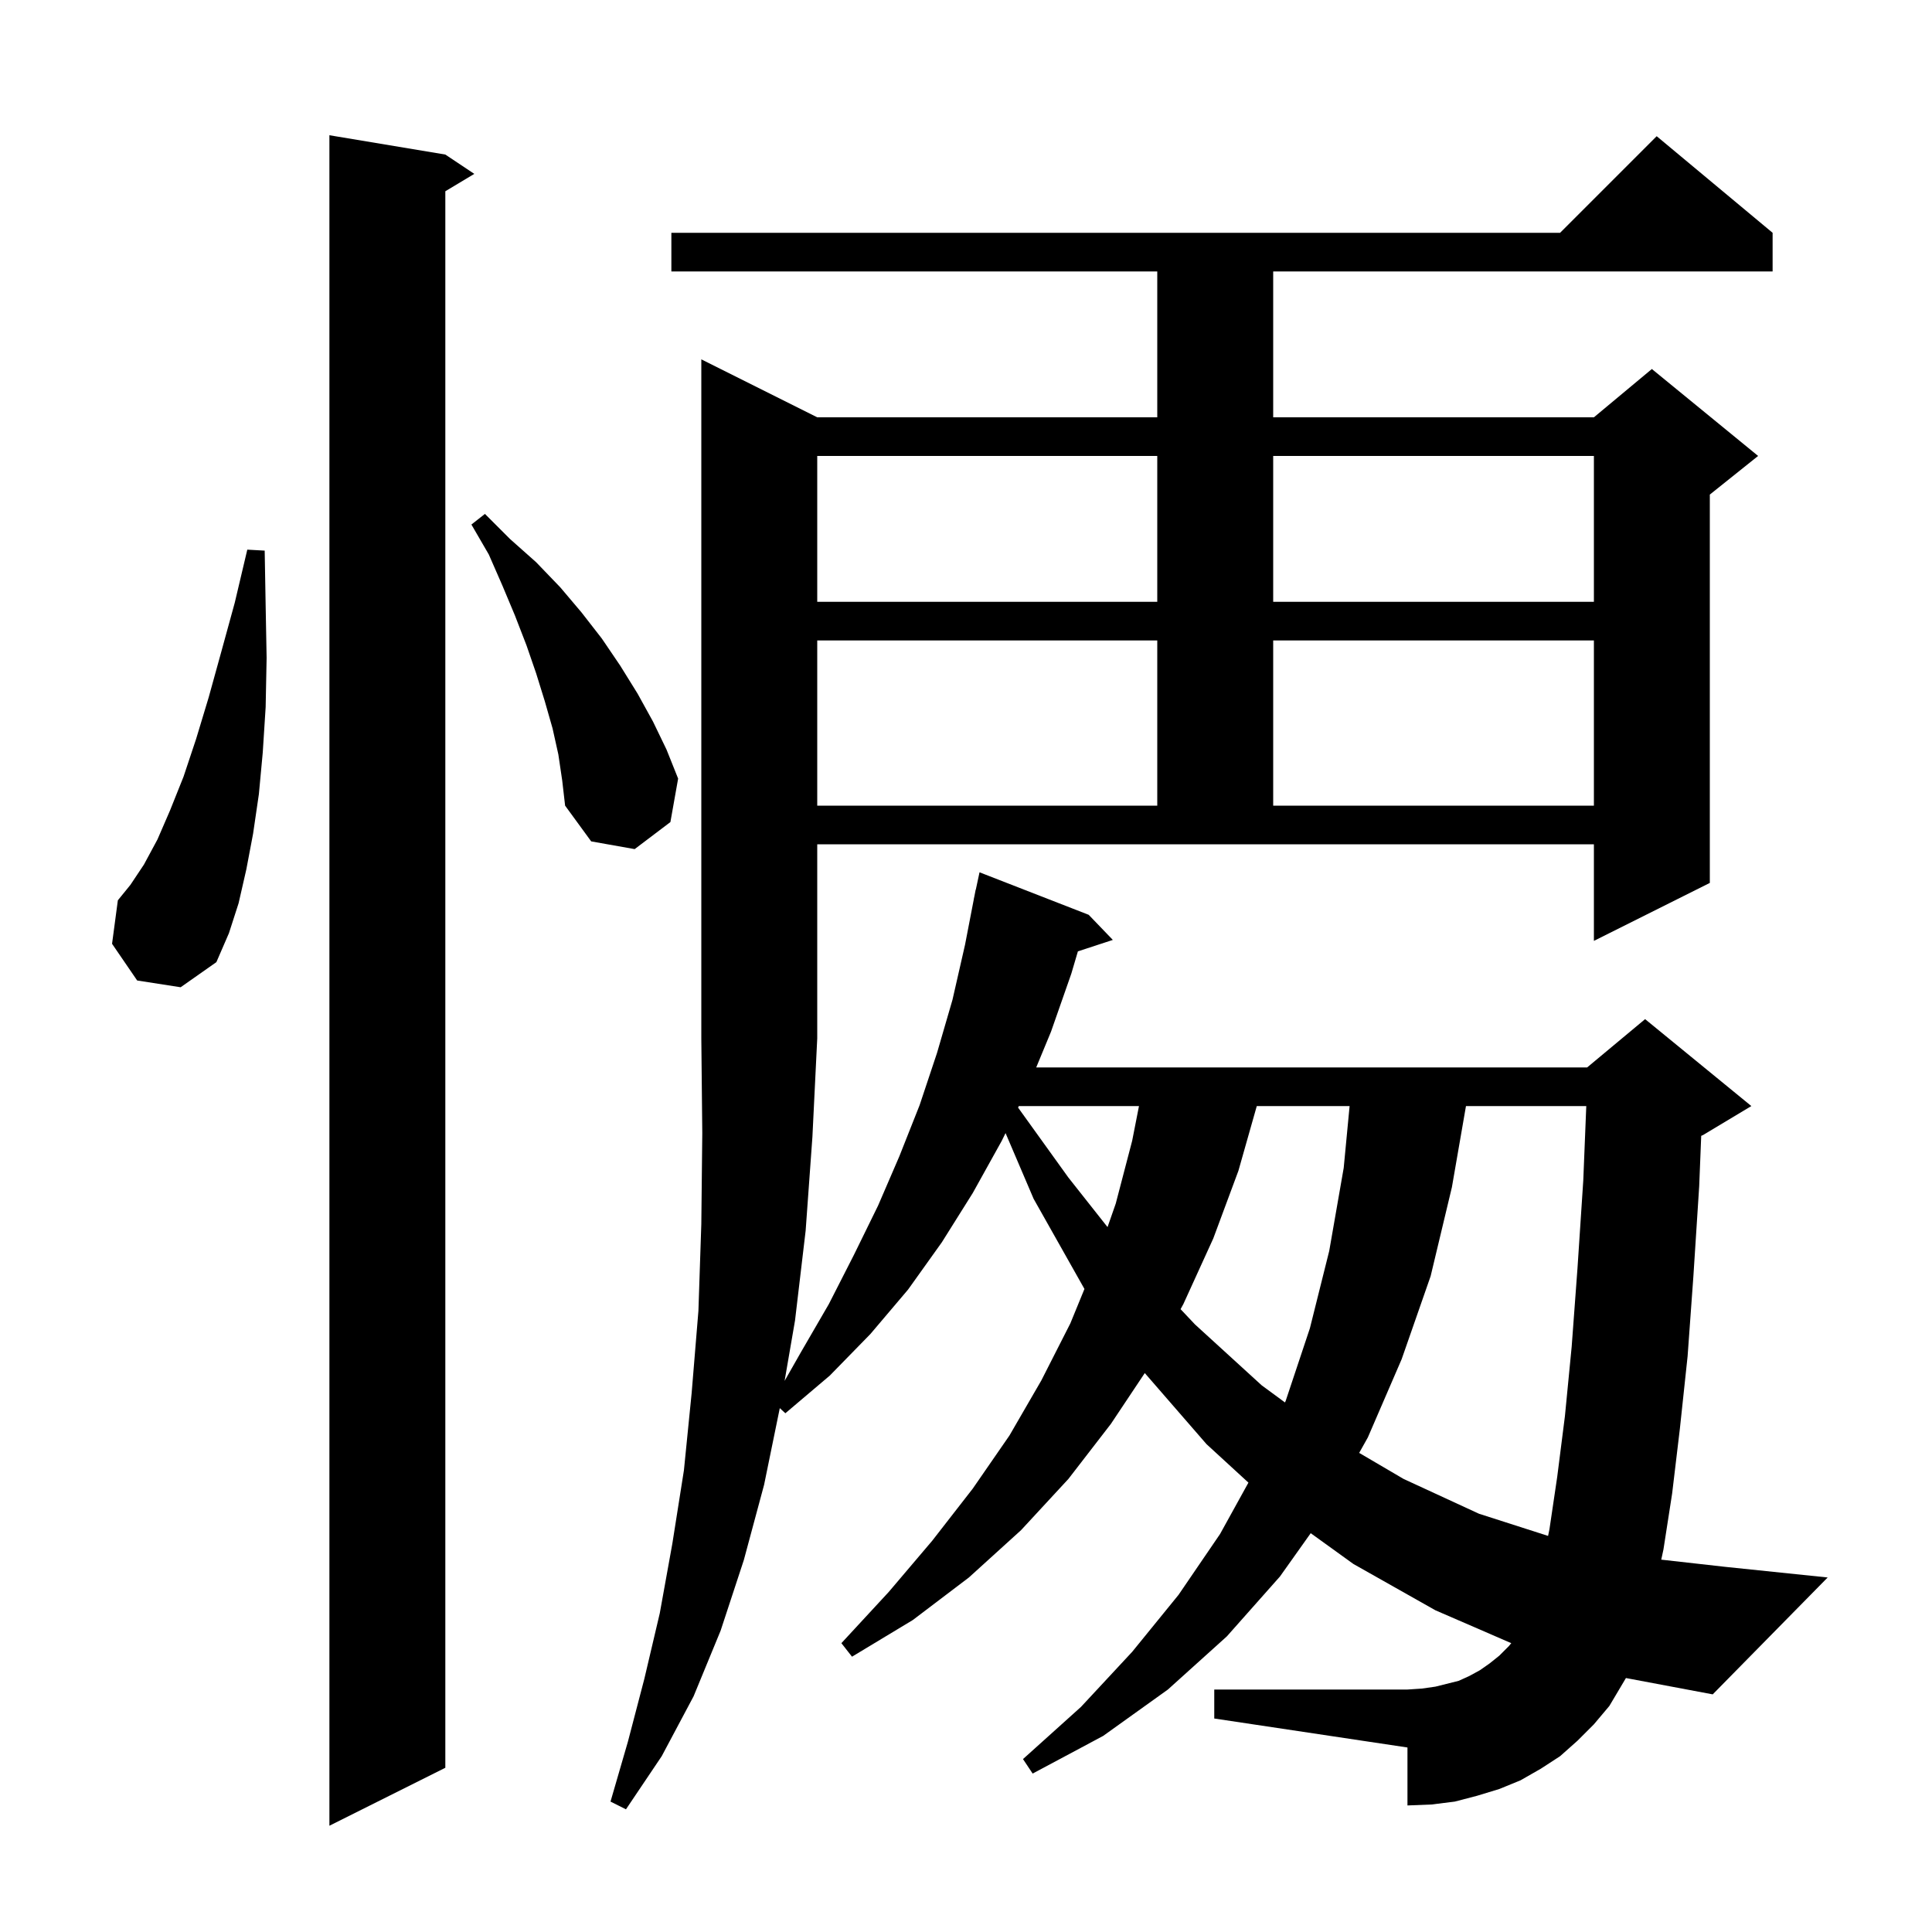
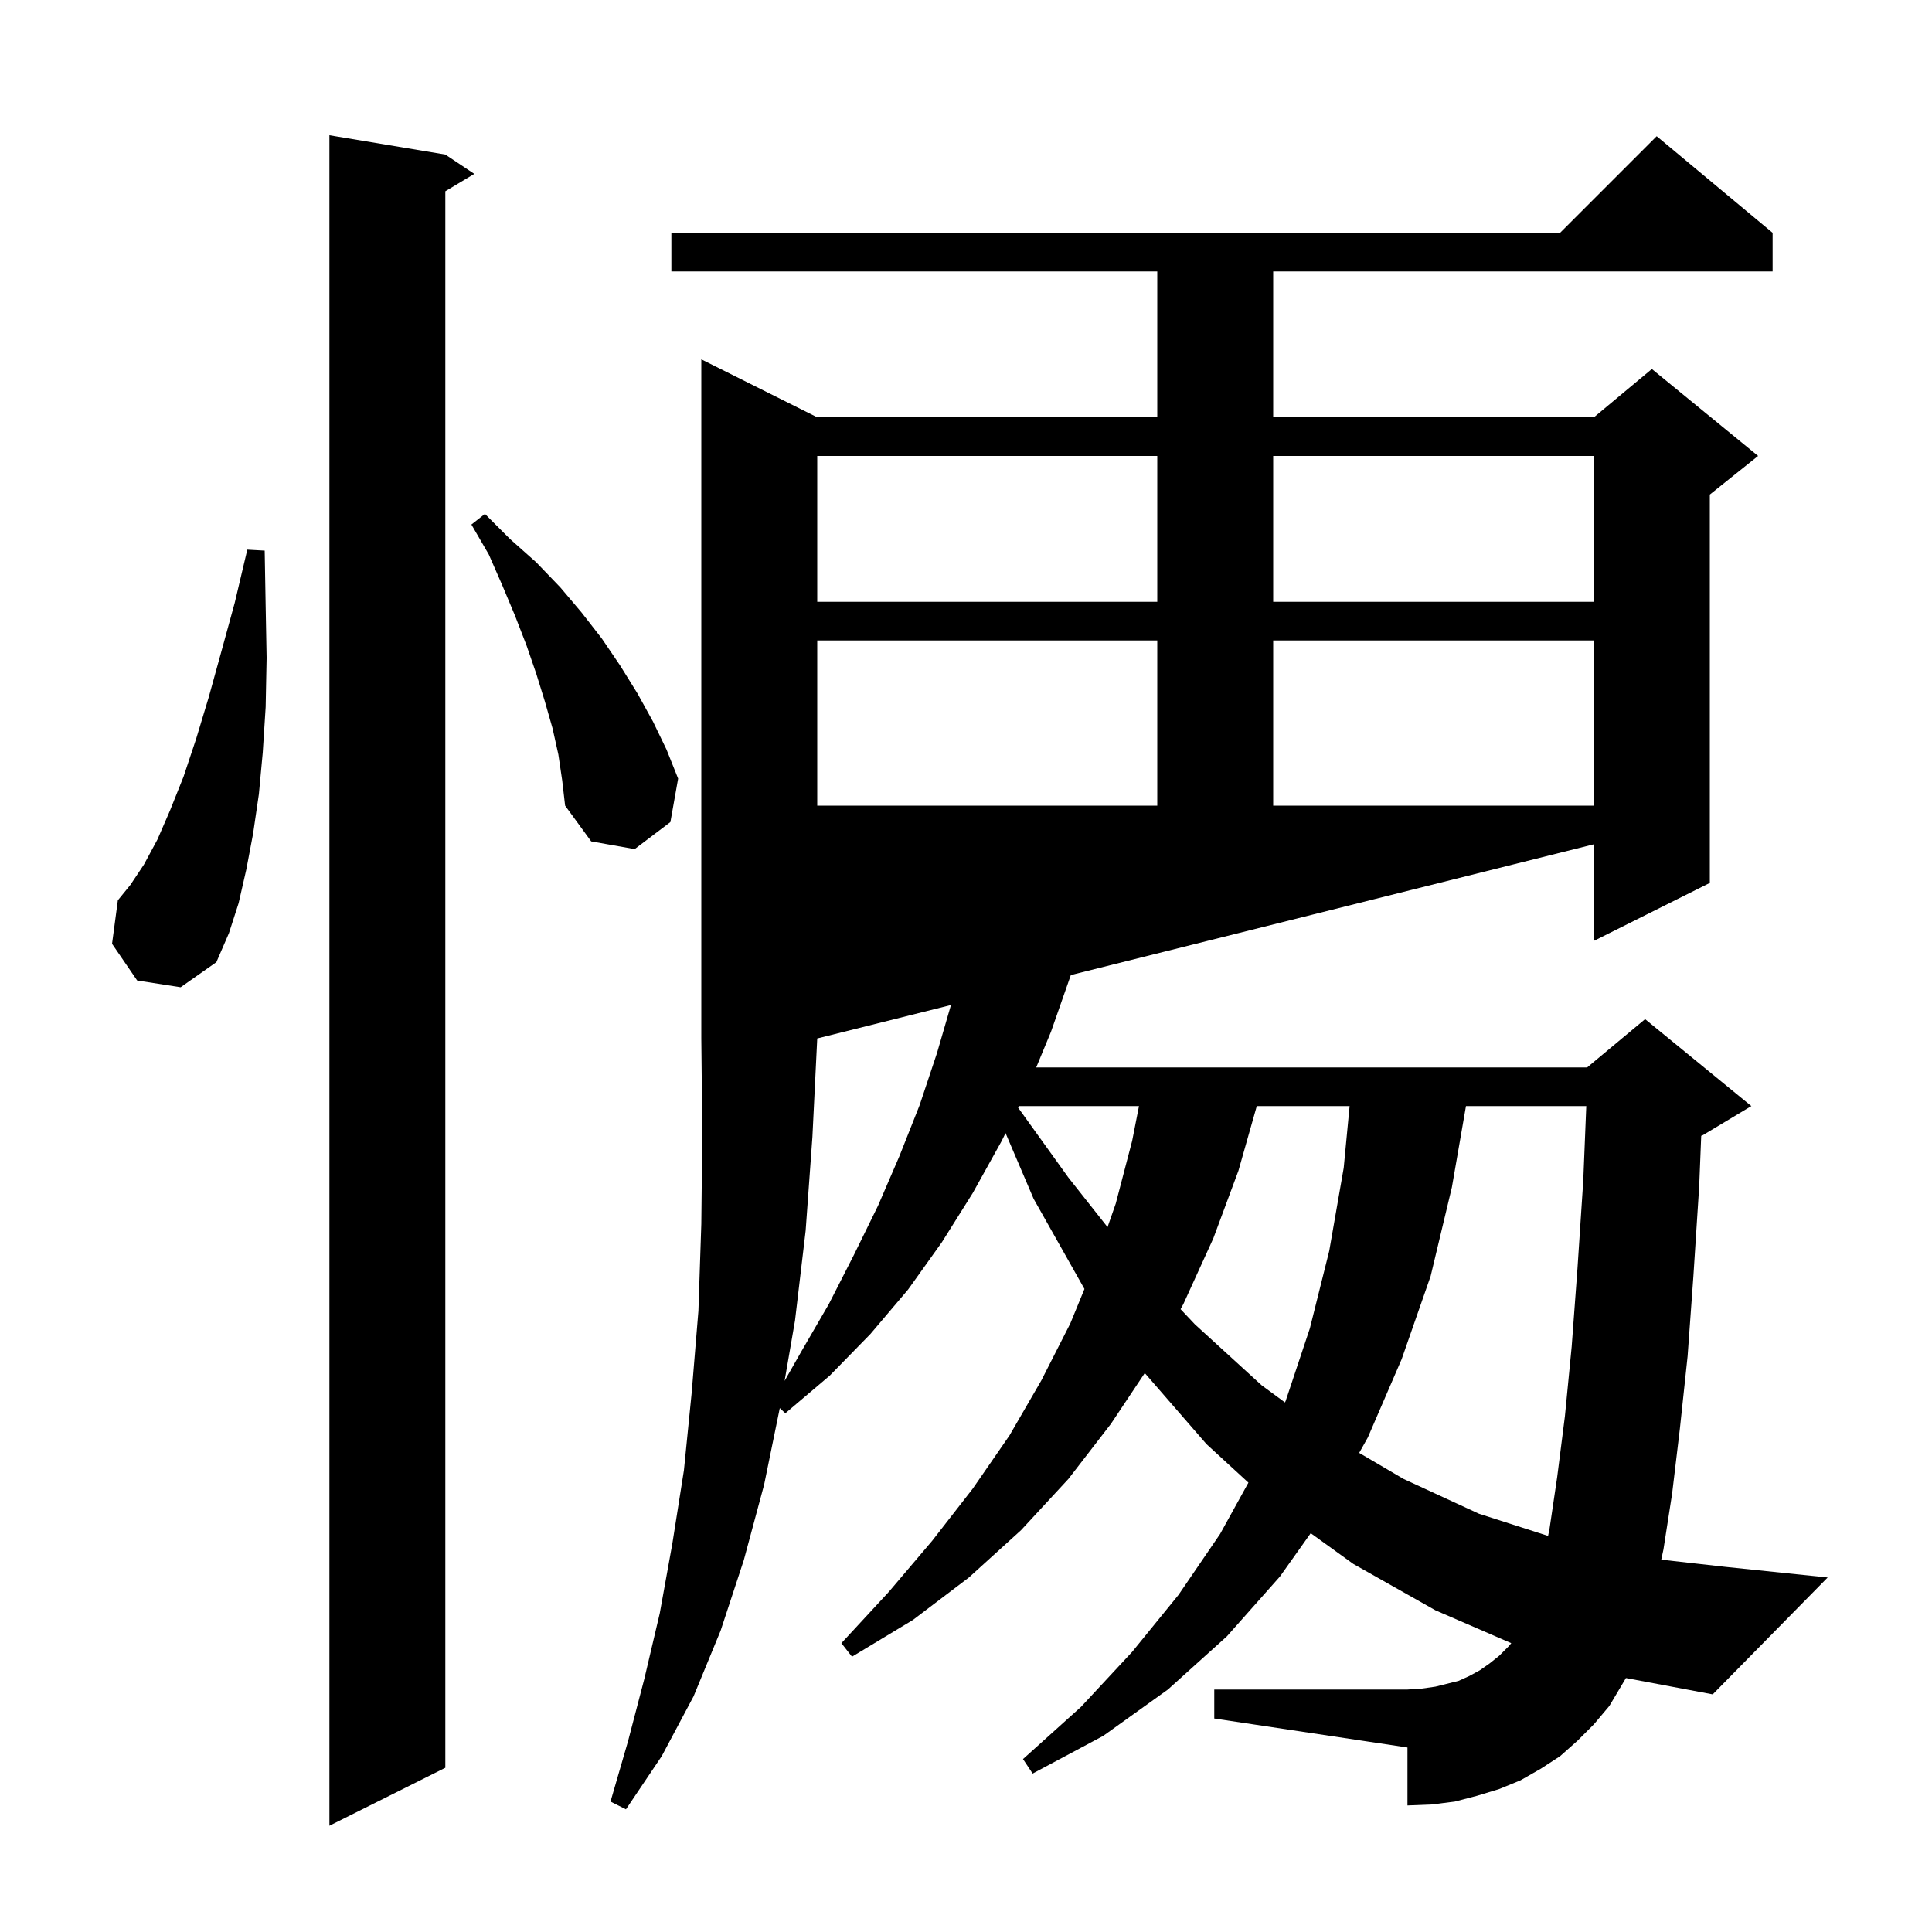
<svg xmlns="http://www.w3.org/2000/svg" version="1.1" baseProfile="full" viewBox="0 0 200 200" width="200" height="200">
  <g fill="black">
-     <path d="M 46.1 16.0 L 49.1 18.0 L 46.1 19.8 L 46.1 183.0 L 34.1 189.0 L 34.1 14.0 Z M 166.6 176.6 L 165.0 178.5 L 163.3 180.2 L 161.5 181.8 L 159.5 183.1 L 157.4 184.3 L 155.2 185.2 L 152.9 185.9 L 150.6 186.5 L 148.2 186.8 L 145.7 186.9 L 145.7 180.9 L 125.7 177.9 L 125.7 174.9 L 145.7 174.9 L 147.2 174.8 L 148.6 174.6 L 151.0 174.0 L 152.1 173.5 L 153.2 172.9 L 154.2 172.2 L 155.2 171.4 L 156.2 170.4 L 156.446 170.1 L 148.6 166.7 L 140.1 161.9 L 135.685 158.715 L 132.5 163.2 L 127.0 169.4 L 120.9 174.9 L 114.2 179.7 L 106.9 183.6 L 105.9 182.1 L 111.9 176.7 L 117.2 171.0 L 122.0 165.1 L 126.3 158.8 L 129.237 153.481 L 124.9 149.5 L 118.507 142.139 L 115.0 147.4 L 110.6 153.1 L 105.7 158.4 L 100.3 163.3 L 94.5 167.7 L 88.2 171.5 L 87.1 170.1 L 92.0 164.8 L 96.5 159.5 L 100.7 154.1 L 104.5 148.6 L 107.8 142.9 L 110.8 137.0 L 112.262 133.433 L 107.0 124.1 L 104.094 117.297 L 103.7 118.1 L 100.7 123.5 L 97.5 128.6 L 94.0 133.5 L 90.1 138.1 L 85.9 142.4 L 81.3 146.3 L 80.724 145.769 L 79.1 153.7 L 77.0 161.5 L 74.6 168.8 L 71.8 175.6 L 68.5 181.8 L 64.8 187.3 L 63.2 186.5 L 65.0 180.3 L 66.7 173.8 L 68.3 167.0 L 69.6 159.8 L 70.8 152.2 L 71.6 144.2 L 72.3 135.7 L 72.6 126.7 L 72.7 117.3 L 72.6 107.5 L 72.6 37.2 L 84.6 43.2 L 119.8 43.2 L 119.8 28.1 L 69.5 28.1 L 69.5 24.1 L 161.5 24.1 L 171.5 14.1 L 183.5 24.1 L 183.5 28.1 L 131.8 28.1 L 131.8 43.2 L 165.0 43.2 L 171.0 38.2 L 182.0 47.2 L 177.0 51.2 L 177.0 91.4 L 165.0 97.4 L 165.0 87.4 L 84.6 87.4 L 84.6 107.5 L 84.1 117.7 L 83.4 127.4 L 82.3 136.7 L 81.222 142.95 L 82.9 140.0 L 85.8 135.0 L 88.4 129.9 L 90.9 124.8 L 93.1 119.7 L 95.2 114.4 L 97.0 109.0 L 98.6 103.5 L 99.9 97.8 L 100.807 93.101 L 100.8 93.1 L 100.871 92.771 L 101.0 92.1 L 101.014 92.103 L 101.4 90.3 L 112.7 94.7 L 115.2 97.3 L 111.584 98.484 L 110.9 100.8 L 108.8 106.8 L 107.269 110.5 L 164.3 110.5 L 170.3 105.5 L 181.3 114.5 L 176.3 117.5 L 176.109 117.58 L 175.9 122.8 L 175.3 132.1 L 174.7 140.4 L 173.9 147.9 L 173.1 154.6 L 172.2 160.4 L 171.972 161.455 L 178.6 162.2 L 189.2 163.3 L 177.3 175.4 L 168.316 173.71 Z M 151.757 114.5 L 150.3 122.9 L 148.1 132.1 L 145.1 140.7 L 141.6 148.8 L 140.702 150.403 L 145.3 153.1 L 153.1 156.7 L 160.257 158.997 L 160.4 158.3 L 161.2 152.9 L 162.0 146.6 L 162.7 139.4 L 163.3 131.3 L 163.9 122.2 L 164.211 114.5 Z M 130.101 114.5 L 128.2 121.2 L 125.6 128.2 L 122.5 135.0 L 122.213 135.524 L 123.7 137.1 L 130.6 143.4 L 133.021 145.182 L 133.1 145.0 L 135.6 137.5 L 137.6 129.5 L 139.1 120.9 L 139.71 114.5 Z M 105.467 114.5 L 105.391 114.656 L 110.6 121.9 L 114.652 127.028 L 115.5 124.6 L 117.2 118.1 L 117.907 114.5 Z M 14.2 101.5 L 11.6 97.7 L 12.2 93.2 L 13.5 91.6 L 14.9 89.5 L 16.3 86.9 L 17.6 83.9 L 19.0 80.4 L 20.3 76.5 L 21.6 72.2 L 22.9 67.5 L 24.3 62.4 L 25.6 56.9 L 27.4 57.0 L 27.5 62.7 L 27.6 68.1 L 27.5 73.2 L 27.2 77.9 L 26.8 82.2 L 26.2 86.3 L 25.5 90.0 L 24.7 93.5 L 23.7 96.6 L 22.4 99.6 L 18.7 102.2 Z M 57.8 78.1 L 57.2 75.4 L 56.4 72.6 L 55.5 69.7 L 54.5 66.8 L 53.3 63.7 L 52.0 60.6 L 50.6 57.4 L 48.8 54.3 L 50.2 53.2 L 52.8 55.8 L 55.5 58.2 L 58.0 60.8 L 60.2 63.4 L 62.3 66.1 L 64.2 68.9 L 66.0 71.8 L 67.6 74.7 L 69.0 77.6 L 70.2 80.6 L 69.4 85.1 L 65.7 87.9 L 61.2 87.1 L 58.5 83.4 L 58.2 80.8 Z M 84.6 66.3 L 84.6 83.4 L 119.8 83.4 L 119.8 66.3 Z M 131.8 66.3 L 131.8 83.4 L 165.0 83.4 L 165.0 66.3 Z M 84.6 47.2 L 84.6 62.3 L 119.8 62.3 L 119.8 47.2 Z M 131.8 47.2 L 131.8 62.3 L 165.0 62.3 L 165.0 47.2 Z " />
+     <path d="M 46.1 16.0 L 49.1 18.0 L 46.1 19.8 L 46.1 183.0 L 34.1 189.0 L 34.1 14.0 Z M 166.6 176.6 L 165.0 178.5 L 163.3 180.2 L 161.5 181.8 L 159.5 183.1 L 157.4 184.3 L 155.2 185.2 L 152.9 185.9 L 150.6 186.5 L 148.2 186.8 L 145.7 186.9 L 145.7 180.9 L 125.7 177.9 L 125.7 174.9 L 145.7 174.9 L 147.2 174.8 L 148.6 174.6 L 151.0 174.0 L 152.1 173.5 L 153.2 172.9 L 154.2 172.2 L 155.2 171.4 L 156.2 170.4 L 156.446 170.1 L 148.6 166.7 L 140.1 161.9 L 135.685 158.715 L 132.5 163.2 L 127.0 169.4 L 120.9 174.9 L 114.2 179.7 L 106.9 183.6 L 105.9 182.1 L 111.9 176.7 L 117.2 171.0 L 122.0 165.1 L 126.3 158.8 L 129.237 153.481 L 124.9 149.5 L 118.507 142.139 L 115.0 147.4 L 110.6 153.1 L 105.7 158.4 L 100.3 163.3 L 94.5 167.7 L 88.2 171.5 L 87.1 170.1 L 92.0 164.8 L 96.5 159.5 L 100.7 154.1 L 104.5 148.6 L 107.8 142.9 L 110.8 137.0 L 112.262 133.433 L 107.0 124.1 L 104.094 117.297 L 103.7 118.1 L 100.7 123.5 L 97.5 128.6 L 94.0 133.5 L 90.1 138.1 L 85.9 142.4 L 81.3 146.3 L 80.724 145.769 L 79.1 153.7 L 77.0 161.5 L 74.6 168.8 L 71.8 175.6 L 68.5 181.8 L 64.8 187.3 L 63.2 186.5 L 65.0 180.3 L 66.7 173.8 L 68.3 167.0 L 69.6 159.8 L 70.8 152.2 L 71.6 144.2 L 72.3 135.7 L 72.6 126.7 L 72.7 117.3 L 72.6 107.5 L 72.6 37.2 L 84.6 43.2 L 119.8 43.2 L 119.8 28.1 L 69.5 28.1 L 69.5 24.1 L 161.5 24.1 L 171.5 14.1 L 183.5 24.1 L 183.5 28.1 L 131.8 28.1 L 131.8 43.2 L 165.0 43.2 L 171.0 38.2 L 182.0 47.2 L 177.0 51.2 L 177.0 91.4 L 165.0 97.4 L 165.0 87.4 L 84.6 107.5 L 84.1 117.7 L 83.4 127.4 L 82.3 136.7 L 81.222 142.95 L 82.9 140.0 L 85.8 135.0 L 88.4 129.9 L 90.9 124.8 L 93.1 119.7 L 95.2 114.4 L 97.0 109.0 L 98.6 103.5 L 99.9 97.8 L 100.807 93.101 L 100.8 93.1 L 100.871 92.771 L 101.0 92.1 L 101.014 92.103 L 101.4 90.3 L 112.7 94.7 L 115.2 97.3 L 111.584 98.484 L 110.9 100.8 L 108.8 106.8 L 107.269 110.5 L 164.3 110.5 L 170.3 105.5 L 181.3 114.5 L 176.3 117.5 L 176.109 117.58 L 175.9 122.8 L 175.3 132.1 L 174.7 140.4 L 173.9 147.9 L 173.1 154.6 L 172.2 160.4 L 171.972 161.455 L 178.6 162.2 L 189.2 163.3 L 177.3 175.4 L 168.316 173.71 Z M 151.757 114.5 L 150.3 122.9 L 148.1 132.1 L 145.1 140.7 L 141.6 148.8 L 140.702 150.403 L 145.3 153.1 L 153.1 156.7 L 160.257 158.997 L 160.4 158.3 L 161.2 152.9 L 162.0 146.6 L 162.7 139.4 L 163.3 131.3 L 163.9 122.2 L 164.211 114.5 Z M 130.101 114.5 L 128.2 121.2 L 125.6 128.2 L 122.5 135.0 L 122.213 135.524 L 123.7 137.1 L 130.6 143.4 L 133.021 145.182 L 133.1 145.0 L 135.6 137.5 L 137.6 129.5 L 139.1 120.9 L 139.71 114.5 Z M 105.467 114.5 L 105.391 114.656 L 110.6 121.9 L 114.652 127.028 L 115.5 124.6 L 117.2 118.1 L 117.907 114.5 Z M 14.2 101.5 L 11.6 97.7 L 12.2 93.2 L 13.5 91.6 L 14.9 89.5 L 16.3 86.9 L 17.6 83.9 L 19.0 80.4 L 20.3 76.5 L 21.6 72.2 L 22.9 67.5 L 24.3 62.4 L 25.6 56.9 L 27.4 57.0 L 27.5 62.7 L 27.6 68.1 L 27.5 73.2 L 27.2 77.9 L 26.8 82.2 L 26.2 86.3 L 25.5 90.0 L 24.7 93.5 L 23.7 96.6 L 22.4 99.6 L 18.7 102.2 Z M 57.8 78.1 L 57.2 75.4 L 56.4 72.6 L 55.5 69.7 L 54.5 66.8 L 53.3 63.7 L 52.0 60.6 L 50.6 57.4 L 48.8 54.3 L 50.2 53.2 L 52.8 55.8 L 55.5 58.2 L 58.0 60.8 L 60.2 63.4 L 62.3 66.1 L 64.2 68.9 L 66.0 71.8 L 67.6 74.7 L 69.0 77.6 L 70.2 80.6 L 69.4 85.1 L 65.7 87.9 L 61.2 87.1 L 58.5 83.4 L 58.2 80.8 Z M 84.6 66.3 L 84.6 83.4 L 119.8 83.4 L 119.8 66.3 Z M 131.8 66.3 L 131.8 83.4 L 165.0 83.4 L 165.0 66.3 Z M 84.6 47.2 L 84.6 62.3 L 119.8 62.3 L 119.8 47.2 Z M 131.8 47.2 L 131.8 62.3 L 165.0 62.3 L 165.0 47.2 Z " />
  </g>
</svg>